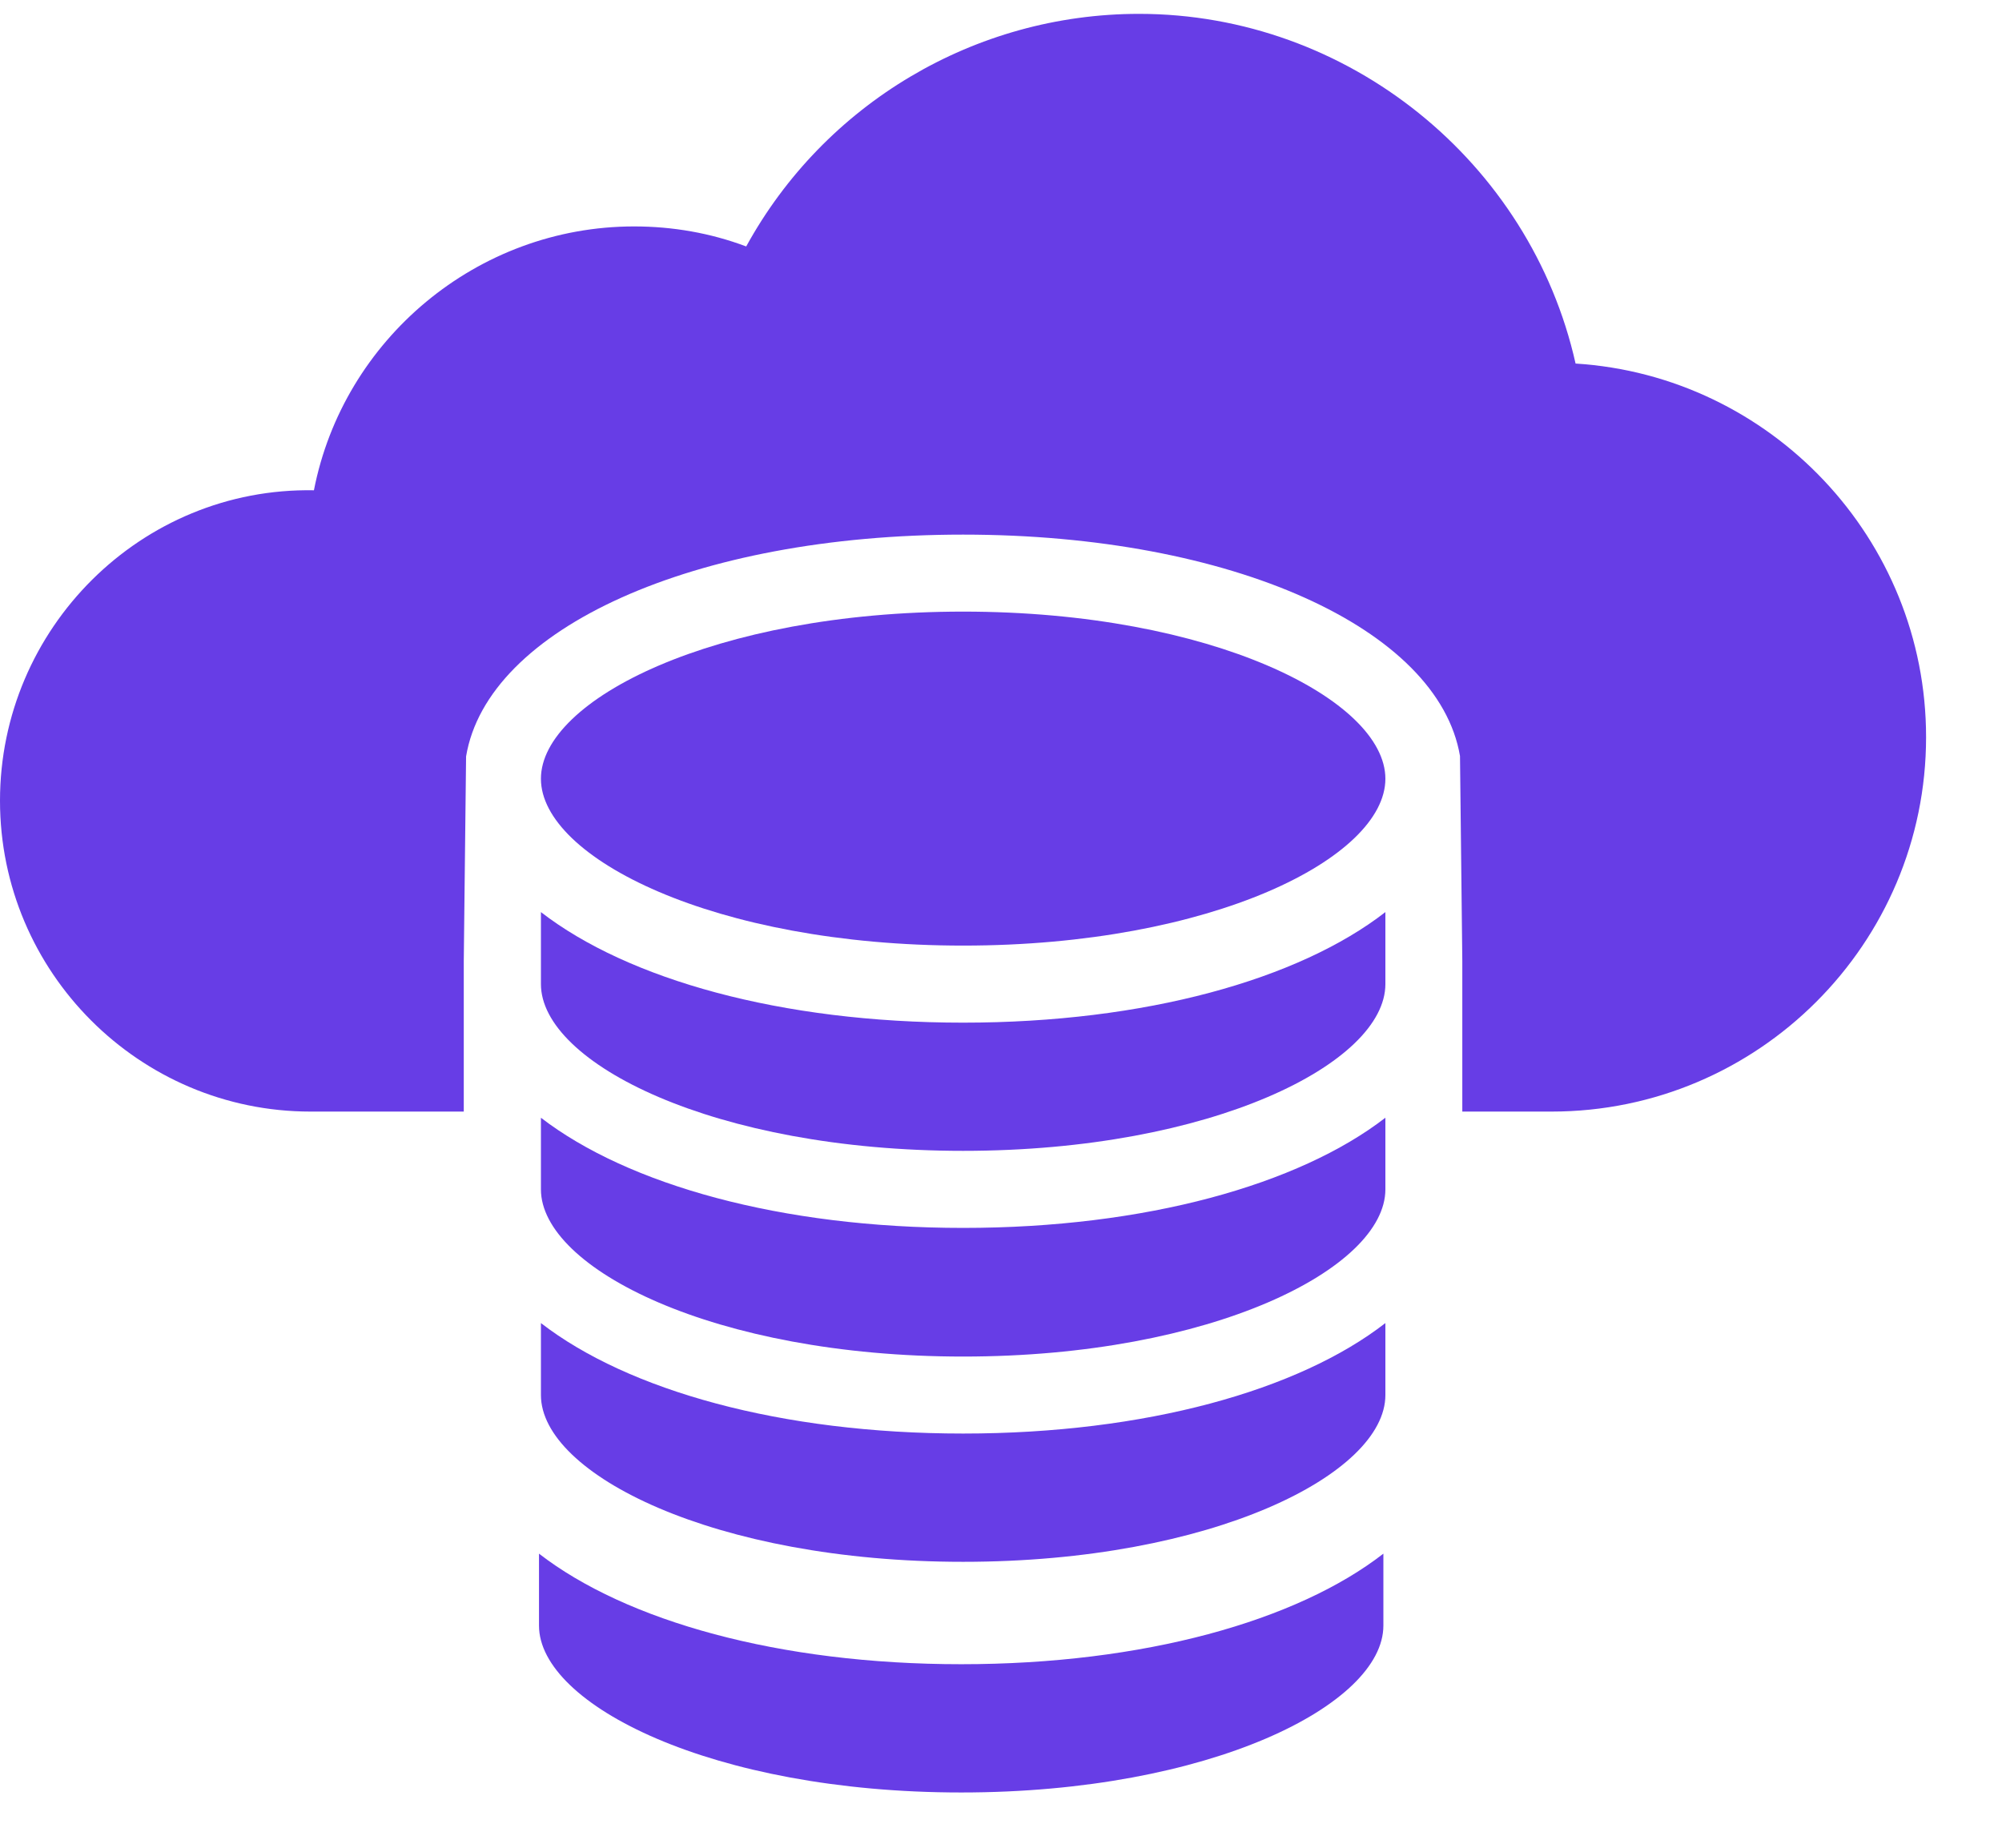
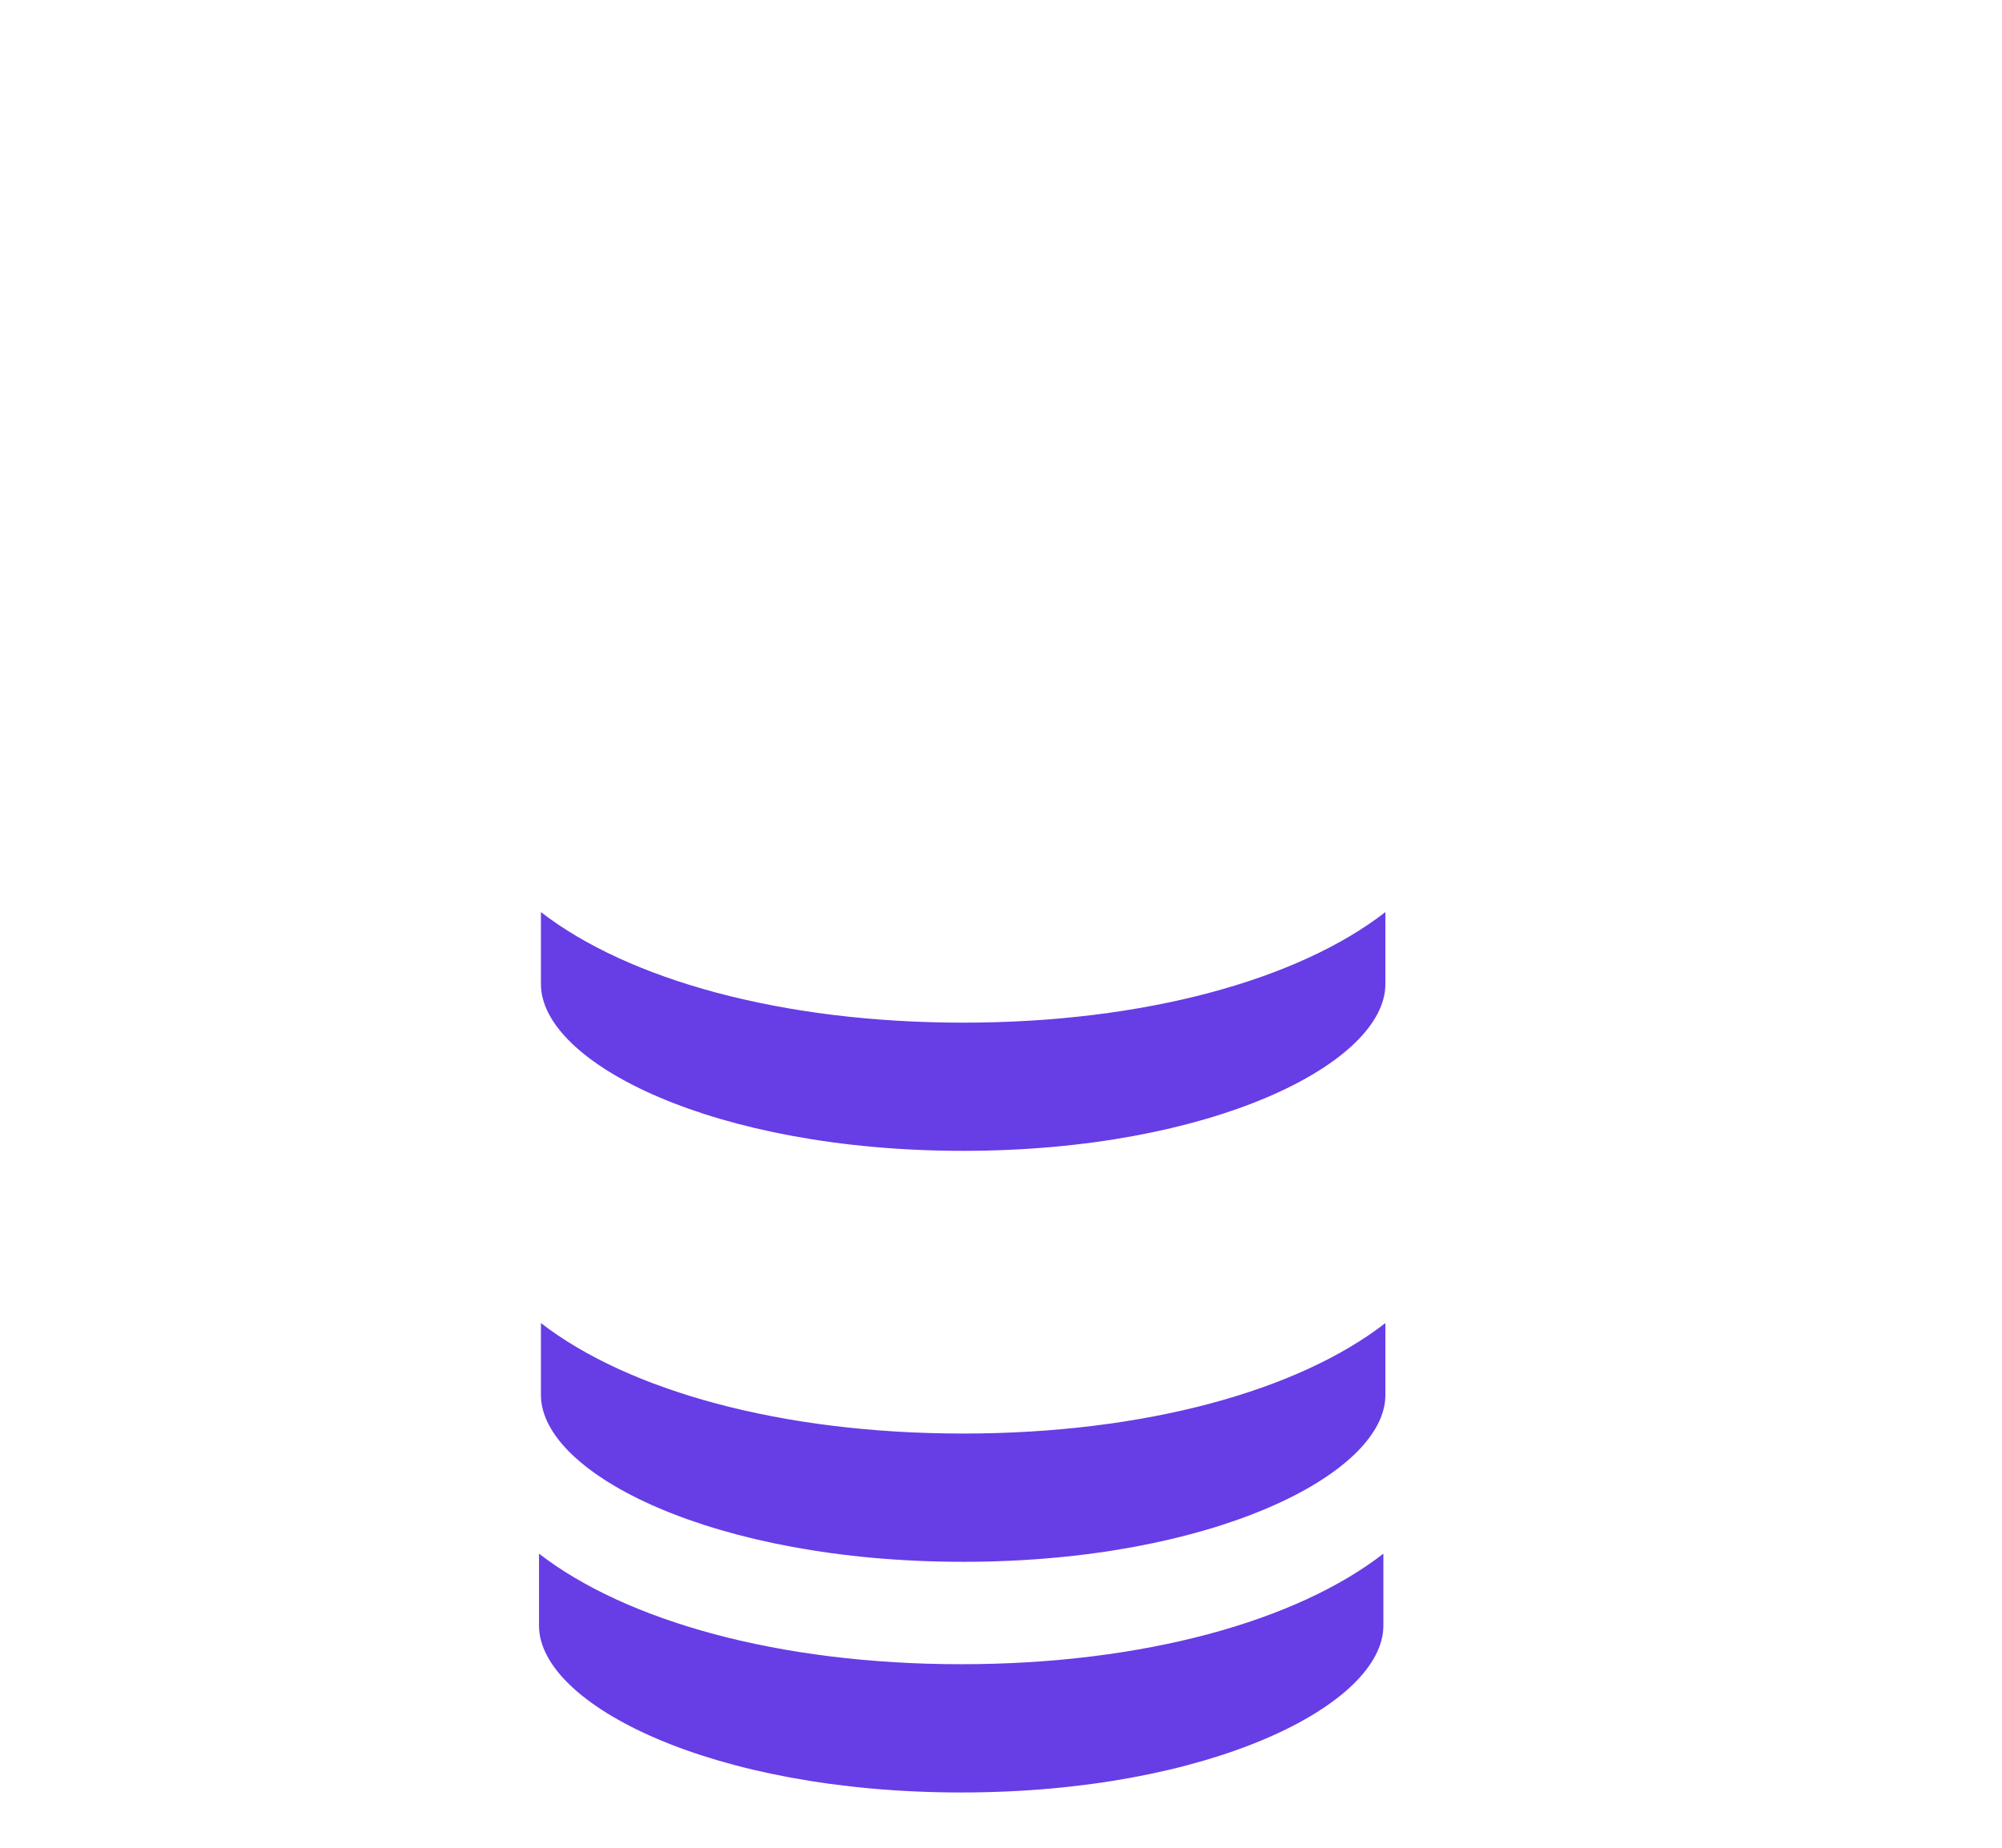
<svg xmlns="http://www.w3.org/2000/svg" width="26" height="24" viewBox="0 0 26 24" fill="none">
-   <path d="M4.032 14.438H6.023V12.487L6.053 9.825C6.329 8.164 9.01 6.944 12.507 6.944C15.999 6.944 18.681 8.164 18.961 9.82L18.991 12.482V14.438H20.151C22.833 14.438 25.014 12.257 25.014 9.575C25.014 6.999 22.998 4.882 20.462 4.722C19.876 2.106 17.51 0.18 14.793 0.18C12.657 0.18 10.706 1.35 9.691 3.201C9.225 3.026 8.735 2.941 8.235 2.941C6.194 2.941 4.458 4.412 4.077 6.368C1.831 6.328 0 8.164 0 10.4C-1.1639e-07 12.627 1.811 14.438 4.032 14.438Z" fill="#673DE6" />
-   <path d="M17.992 10.115C17.992 9.09 15.74 7.944 12.508 7.944C9.277 7.944 7.025 9.09 7.025 10.115C7.025 11.141 9.277 12.282 12.508 12.282C15.74 12.282 17.992 11.141 17.992 10.115Z" fill="#673DE6" />
  <path d="M7.025 12.782C7.025 13.808 9.277 14.948 12.508 14.948C15.74 14.948 17.992 13.808 17.992 12.782V11.847C16.866 12.722 14.875 13.283 12.508 13.283C10.142 13.283 8.156 12.722 7.025 11.847V12.782Z" fill="#673DE6" />
-   <path d="M7.025 15.448C7.025 16.474 9.277 17.62 12.508 17.62C15.74 17.62 17.992 16.474 17.992 15.448V14.518C16.866 15.388 14.875 15.949 12.508 15.949C10.142 15.949 8.156 15.388 7.025 14.518V15.448Z" fill="#673DE6" />
  <path d="M7.025 18.12C7.025 19.146 9.277 20.286 12.508 20.286C15.74 20.286 17.992 19.146 17.992 18.12V17.185C16.866 18.06 14.875 18.62 12.508 18.62C10.142 18.62 8.156 18.06 7.025 17.185V18.12Z" fill="#673DE6" />
  <path d="M7 21.115C7 22.141 9.251 23.282 12.483 23.282C15.715 23.282 17.966 22.141 17.966 21.115V20.18C16.841 21.055 14.85 21.616 12.483 21.616C10.117 21.616 8.131 21.055 7 20.18V21.115Z" fill="#673DE6" />
</svg>